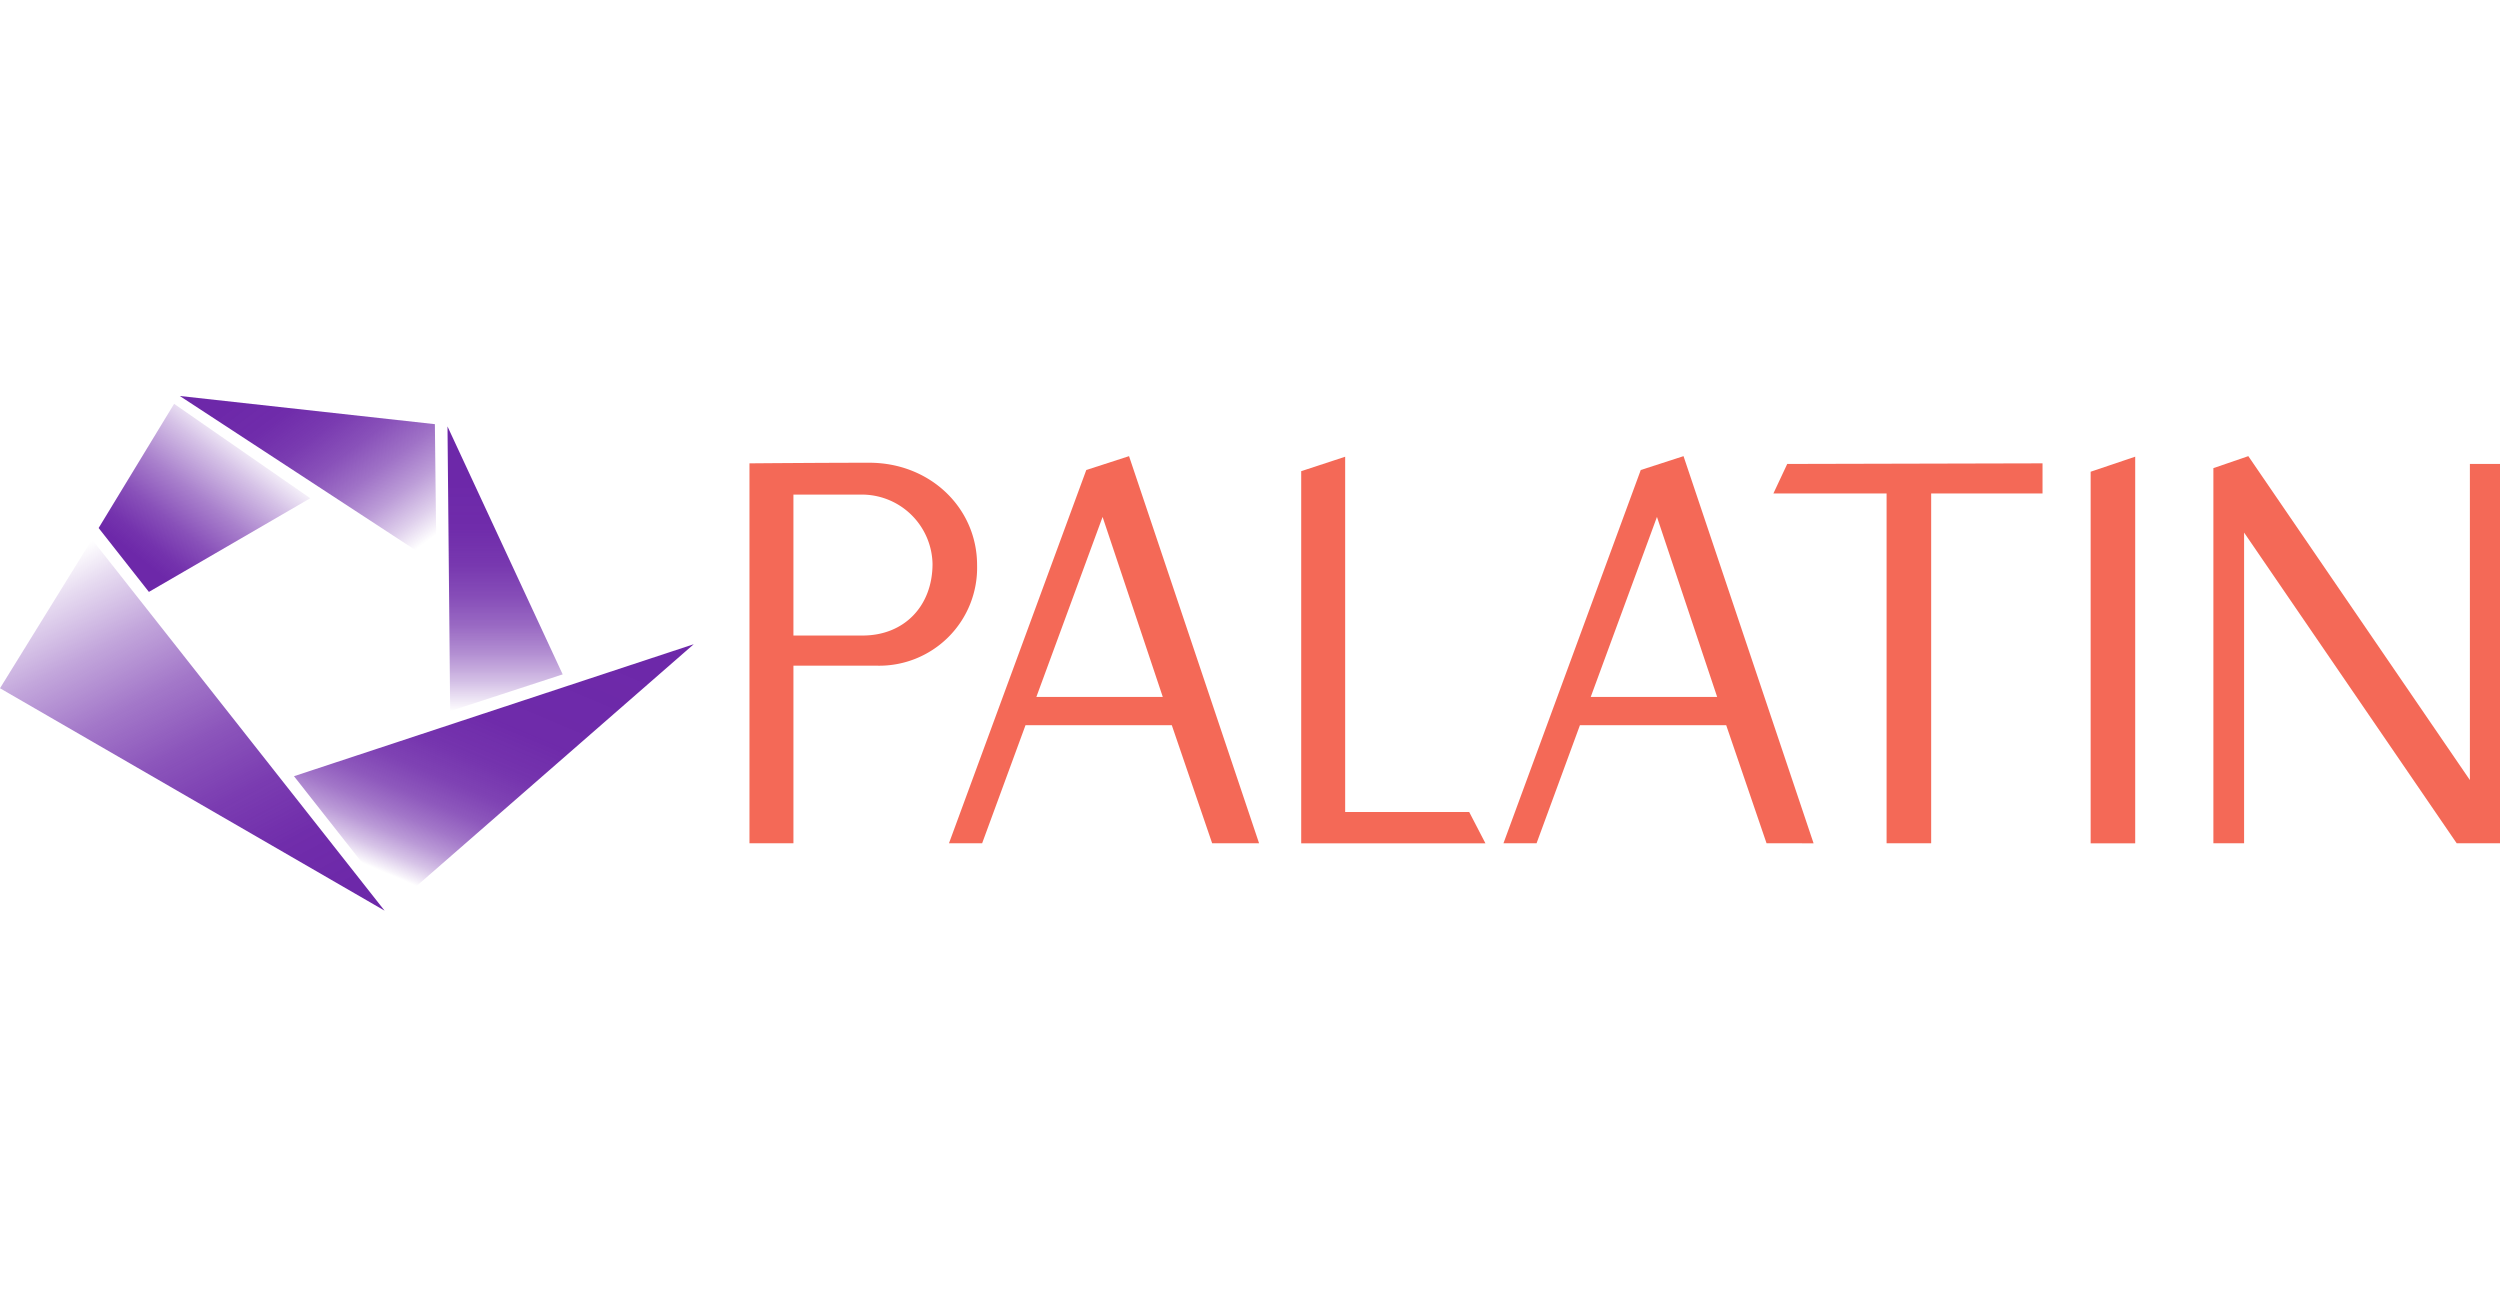
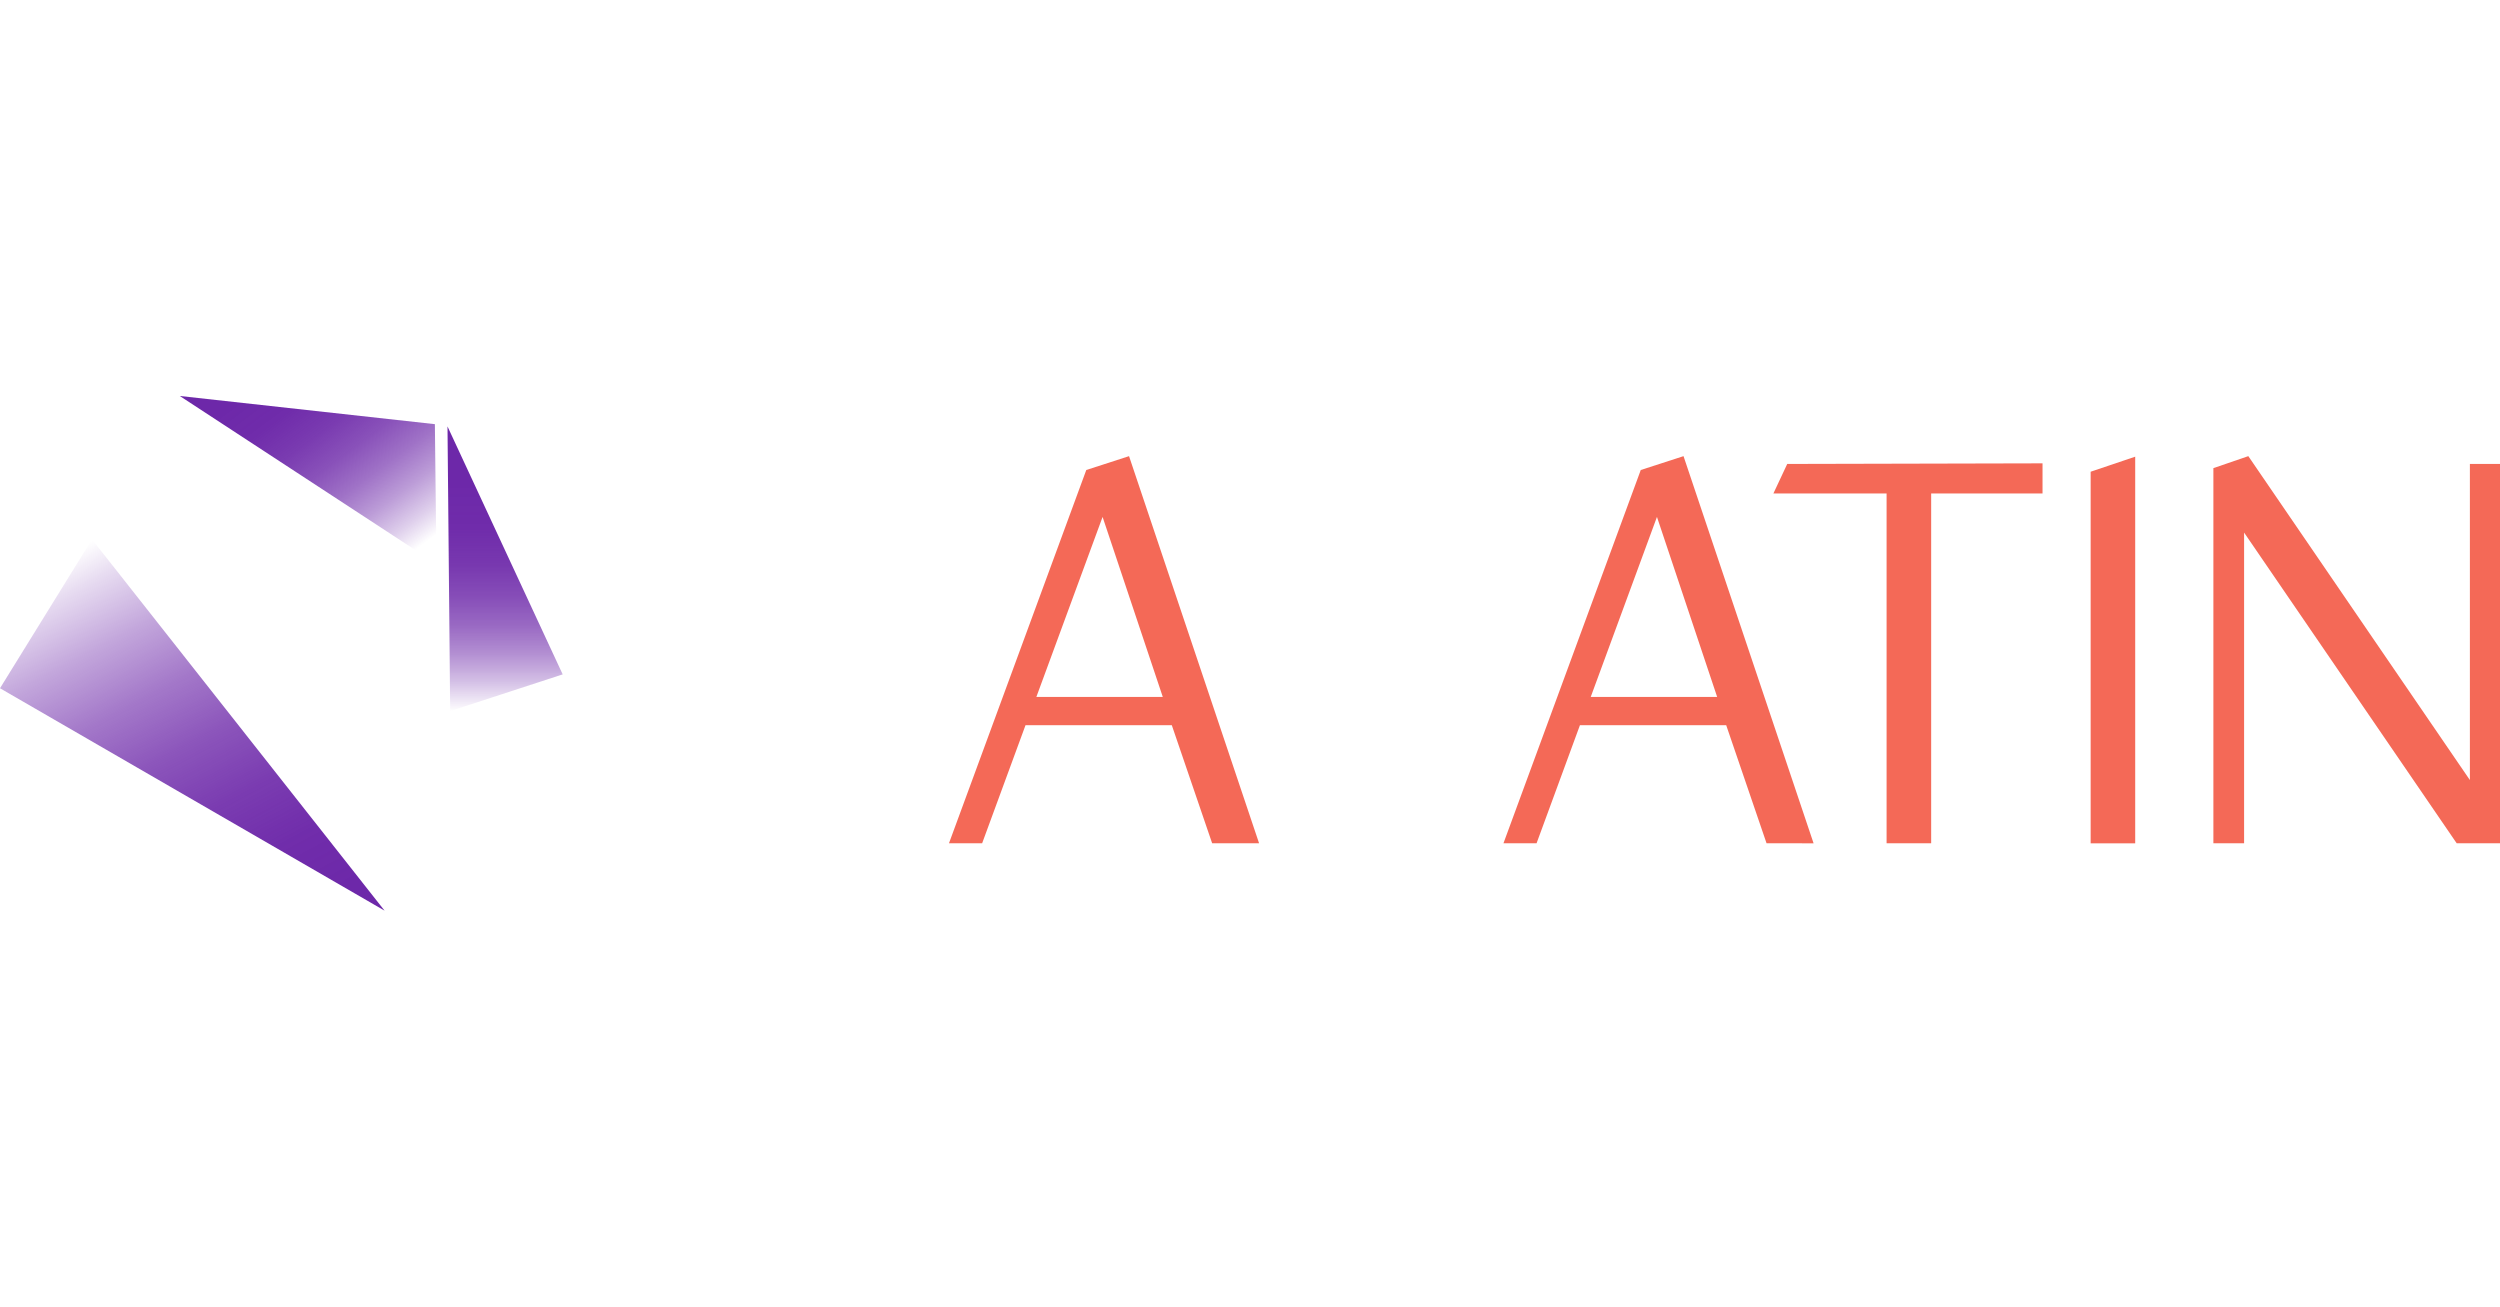
<svg xmlns="http://www.w3.org/2000/svg" width="574" height="300" viewBox="0 0 574 300">
  <defs>
    <style>.a{clip-path:url(#g);}.b{fill:#f46957;}.c{fill:url(#a);}.d{fill:url(#b);}.e{fill:url(#c);}.f{fill:url(#d);}.g{fill:url(#e);}</style>
    <linearGradient id="a" x1="1.117" y1="0.69" x2="0.084" y2="-0.222" gradientUnits="objectBoundingBox">
      <stop offset="0" stop-color="#6d28a9" stop-opacity="0" />
      <stop offset="0.086" stop-color="#6d28a9" stop-opacity="0.22" />
      <stop offset="0.195" stop-color="#6d28a9" stop-opacity="0.459" />
      <stop offset="0.307" stop-color="#6d28a9" stop-opacity="0.655" />
      <stop offset="0.422" stop-color="#6d28a9" stop-opacity="0.808" />
      <stop offset="0.54" stop-color="#6d28a9" stop-opacity="0.914" />
      <stop offset="0.663" stop-color="#6d28a9" stop-opacity="0.98" />
      <stop offset="0.801" stop-color="#6d28a9" />
    </linearGradient>
    <linearGradient id="b" x1="0.125" y1="0.873" x2="0.728" y2="0.196" gradientUnits="objectBoundingBox">
      <stop offset="0.093" stop-color="#6d28a9" />
      <stop offset="0.197" stop-color="#6d28a9" stop-opacity="0.949" />
      <stop offset="0.362" stop-color="#6d28a9" stop-opacity="0.812" />
      <stop offset="0.569" stop-color="#6d28a9" stop-opacity="0.588" />
      <stop offset="0.806" stop-color="#6d28a9" stop-opacity="0.282" />
      <stop offset="1" stop-color="#6d28a9" stop-opacity="0" />
    </linearGradient>
    <linearGradient id="c" x1="0.142" y1="0.058" x2="0.75" y2="1.149" gradientUnits="objectBoundingBox">
      <stop offset="0" stop-color="#6d28a9" stop-opacity="0" />
      <stop offset="0.076" stop-color="#6d28a9" stop-opacity="0.165" />
      <stop offset="0.211" stop-color="#6d28a9" stop-opacity="0.416" />
      <stop offset="0.348" stop-color="#6d28a9" stop-opacity="0.627" />
      <stop offset="0.486" stop-color="#6d28a9" stop-opacity="0.792" />
      <stop offset="0.624" stop-color="#6d28a9" stop-opacity="0.906" />
      <stop offset="0.764" stop-color="#6d28a9" stop-opacity="0.976" />
      <stop offset="0.907" stop-color="#6d28a9" />
    </linearGradient>
    <linearGradient id="d" x1="0.133" y1="0.816" x2="0.833" y2="-0.257" gradientUnits="objectBoundingBox">
      <stop offset="0" stop-color="#6d28a9" stop-opacity="0" />
      <stop offset="0.009" stop-color="#6d28a9" stop-opacity="0.051" />
      <stop offset="0.055" stop-color="#6d28a9" stop-opacity="0.275" />
      <stop offset="0.106" stop-color="#6d28a9" stop-opacity="0.471" />
      <stop offset="0.162" stop-color="#6d28a9" stop-opacity="0.635" />
      <stop offset="0.225" stop-color="#6d28a9" stop-opacity="0.773" />
      <stop offset="0.297" stop-color="#6d28a9" stop-opacity="0.875" />
      <stop offset="0.385" stop-color="#6d28a9" stop-opacity="0.945" />
      <stop offset="0.505" stop-color="#6d28a9" stop-opacity="0.988" />
      <stop offset="0.801" stop-color="#6d28a9" />
    </linearGradient>
    <linearGradient id="e" x1="0.5" y1="1" x2="0.5" gradientUnits="objectBoundingBox">
      <stop offset="0" stop-color="#6d28a9" stop-opacity="0" />
      <stop offset="0.016" stop-color="#6d28a9" stop-opacity="0.051" />
      <stop offset="0.106" stop-color="#6d28a9" stop-opacity="0.302" />
      <stop offset="0.2" stop-color="#6d28a9" stop-opacity="0.518" />
      <stop offset="0.299" stop-color="#6d28a9" stop-opacity="0.694" />
      <stop offset="0.402" stop-color="#6d28a9" stop-opacity="0.827" />
      <stop offset="0.513" stop-color="#6d28a9" stop-opacity="0.925" />
      <stop offset="0.638" stop-color="#6d28a9" stop-opacity="0.98" />
      <stop offset="0.801" stop-color="#6d28a9" />
    </linearGradient>
    <clipPath id="g">
      <rect width="574" height="300" />
    </clipPath>
  </defs>
  <g id="f" class="a">
    <g transform="translate(-40.969 2.776)">
-       <path class="b" d="M87.986,179.7V92.469s16.454-.14,27.511-.14c13.961,0,24.749,10.368,24.749,23.5a22.489,22.489,0,0,1-23.226,23.09H98.08V179.7ZM113.978,132c9.538,0,16.038-6.774,16.038-16.452a16.243,16.243,0,0,0-15.762-15.9H98.078V132Z" transform="translate(125.061 11.14)" />
      <path class="b" d="M160.923,180.8l-9.26-27.1H118.069l-9.954,27.1H100.5L132.025,95.1l9.816-3.18L171.7,180.807Zm-25.155-74.928-15.207,41.335h29.03Z" transform="translate(158.354 10.037)" />
-       <path class="b" d="M122.6,180.711V95.267l10.094-3.316v81.57H161.17l3.728,7.19Z" transform="translate(217.125 10.137)" />
      <path class="b" d="M195.693,180.8l-9.26-27.1H152.845l-9.954,27.1h-7.6L166.815,95.1l9.816-3.18,29.862,88.892Zm-25.161-74.928-15.207,41.335h29.03Z" transform="translate(250.874 10.037)" />
      <path class="b" d="M178.21,179.6V99.28H152.222l3.176-6.774,58.616-.14V99.28h-25.57V179.6Z" transform="translate(295.92 11.241)" />
      <path class="b" d="M172.124,180.716V95.4l10.23-3.456v88.77Z" transform="translate(348.858 10.132)" />
      <path class="b" d="M235.682,180.8l-48.81-71.334V180.8h-7.05V94.673l8.019-2.758,50.873,74.373V93.708h6.914v87.087Z" transform="translate(369.341 10.037)" />
      <path class="c" d="M52.246,88.14l58.573,6.472.366,32.084Z" transform="translate(29.997)" />
-       <path class="d" d="M64.489,88.633l31.257,21.673L58.7,131.814,47.156,117.143Z" transform="translate(16.458 1.312)" />
      <path class="e" d="M62.094,97.138,40.969,131.311l88.3,51.066Z" transform="translate(0 23.933)" />
-       <path class="f" d="M59.412,134.018,151.2,103.713,82.638,163.531Z" transform="translate(49.055 41.422)" />
      <path class="g" d="M69.655,155.414l25.834-8.429L69.042,90.05Z" transform="translate(74.672 5.079)" />
    </g>
  </g>
</svg>